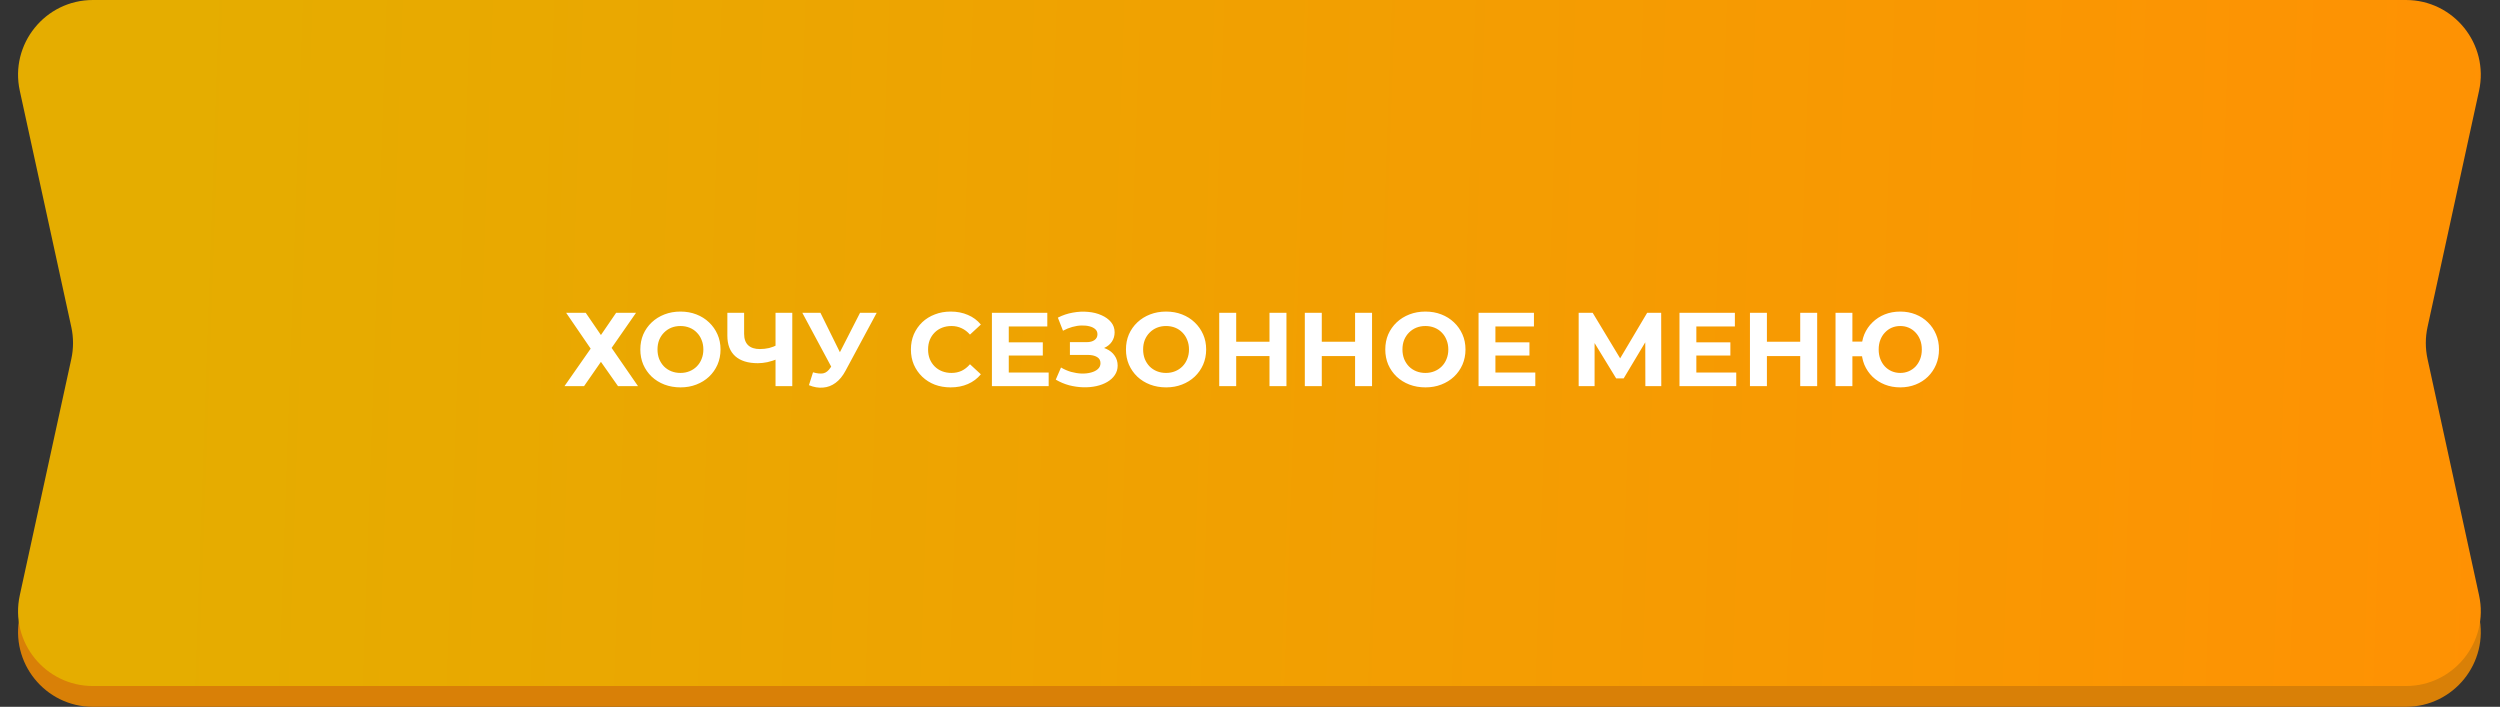
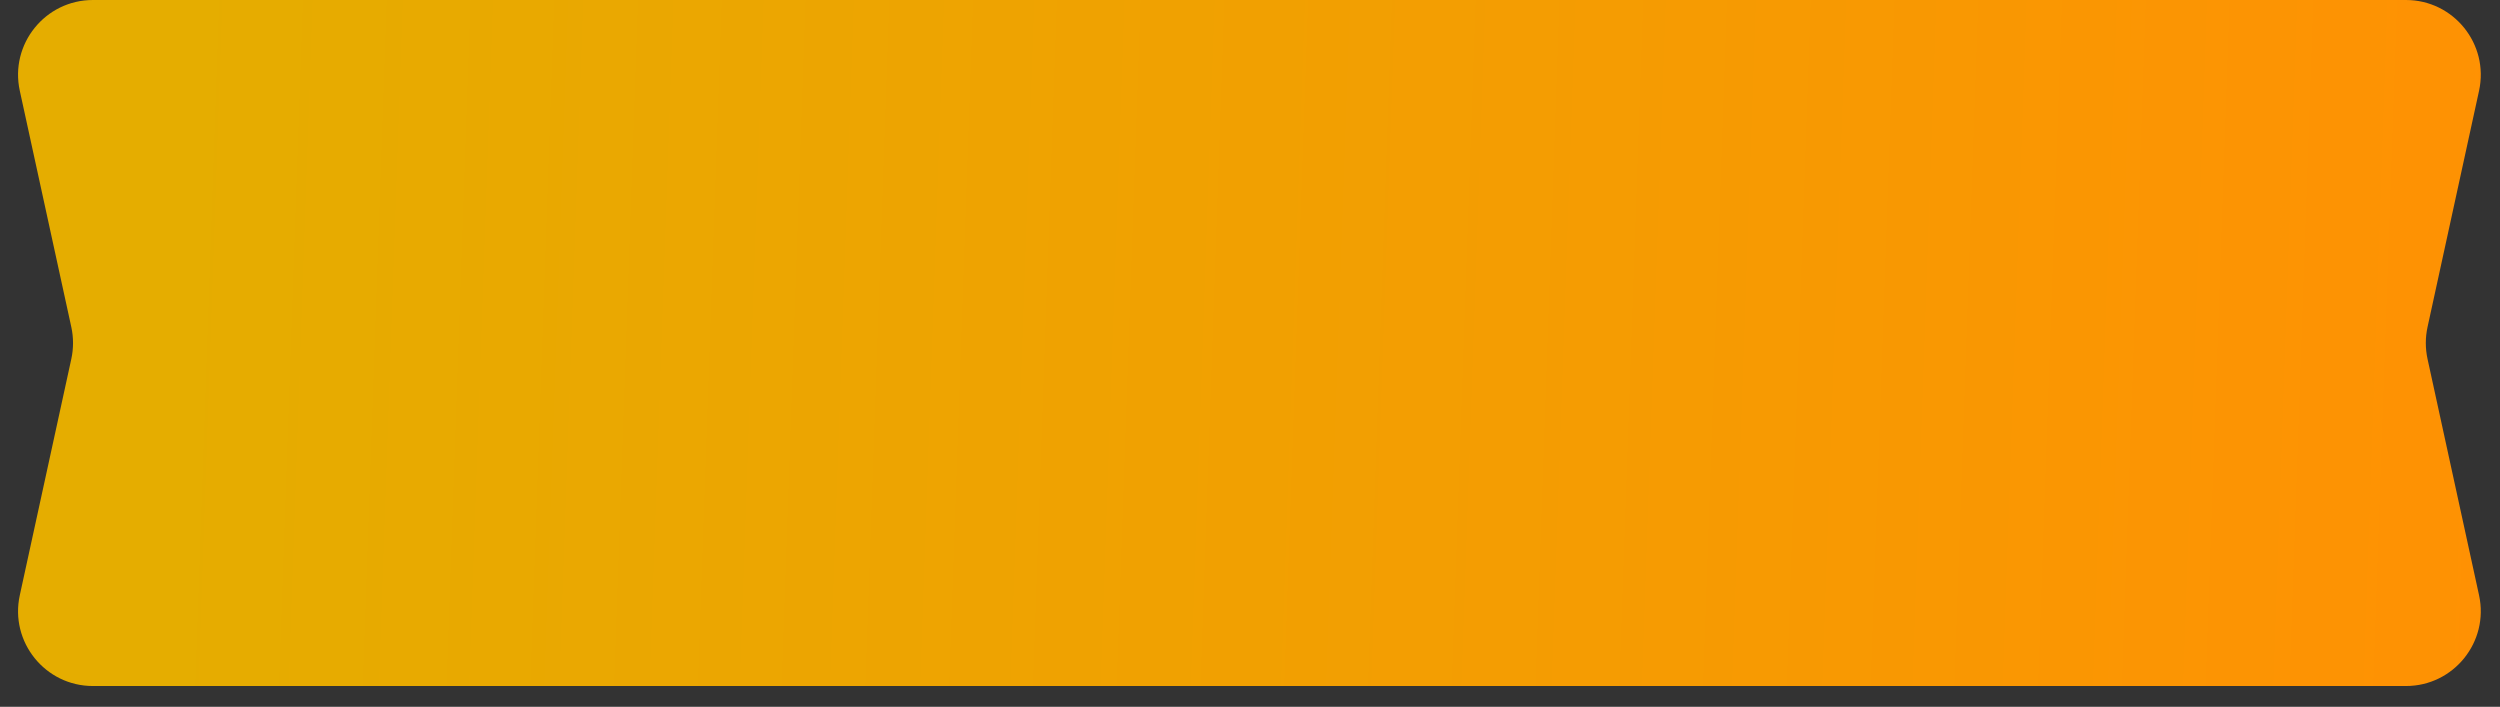
<svg xmlns="http://www.w3.org/2000/svg" width="382" height="108" viewBox="0 0 382 108" fill="none">
  <rect x="0" y="0" width="382" height="108" fill="#333333" stroke="none" />
-   <path d="M18.574 12.73C19.493 7.217 24.264 3.176 29.853 3.176H346.386C351.455 3.176 355.919 6.513 357.354 11.376L370.396 55.587L378.799 94.128C380.354 101.257 374.923 107.999 367.626 107.999H14.197C6.9 107.999 1.47 101.257 3.025 94.128L11.428 55.587L18.574 12.73Z" fill="#D98007" />
  <path d="M3.025 13.871C1.47 6.742 6.9 0 14.197 0H367.626C374.923 0 380.354 6.742 378.799 13.871L370.927 49.976C370.577 51.581 370.577 53.243 370.927 54.848L378.799 90.952C380.354 98.082 374.923 104.824 367.626 104.824H14.197C6.9 104.824 1.47 98.082 3.025 90.952L10.897 54.848C11.247 53.243 11.247 51.581 10.897 49.976L3.025 13.871Z" fill="url(#paint0_linear_2043_6369)" />
-   <path d="M86.51 47.8H89.502L91.822 51.192L94.142 47.8H97.182L93.454 53.16L97.486 59H94.43L91.822 55.288L89.246 59H86.254L90.254 53.272L86.51 47.8ZM103.986 59.192C103.101 59.192 102.28 59.048 101.522 58.76C100.776 58.472 100.125 58.067 99.57 57.544C99.026 57.021 98.6 56.408 98.29 55.704C97.992 55 97.842 54.232 97.842 53.4C97.842 52.568 97.992 51.8 98.29 51.096C98.6 50.392 99.032 49.779 99.586 49.256C100.141 48.733 100.792 48.328 101.538 48.04C102.285 47.752 103.096 47.608 103.97 47.608C104.856 47.608 105.666 47.752 106.402 48.04C107.149 48.328 107.794 48.733 108.338 49.256C108.893 49.779 109.325 50.392 109.634 51.096C109.944 51.789 110.098 52.557 110.098 53.4C110.098 54.232 109.944 55.005 109.634 55.72C109.325 56.424 108.893 57.037 108.338 57.56C107.794 58.072 107.149 58.472 106.402 58.76C105.666 59.048 104.861 59.192 103.986 59.192ZM103.97 56.984C104.472 56.984 104.93 56.899 105.346 56.728C105.773 56.557 106.146 56.312 106.466 55.992C106.786 55.672 107.032 55.293 107.202 54.856C107.384 54.419 107.474 53.933 107.474 53.4C107.474 52.867 107.384 52.381 107.202 51.944C107.032 51.507 106.786 51.128 106.466 50.808C106.157 50.488 105.789 50.243 105.362 50.072C104.936 49.901 104.472 49.816 103.97 49.816C103.469 49.816 103.005 49.901 102.578 50.072C102.162 50.243 101.794 50.488 101.474 50.808C101.154 51.128 100.904 51.507 100.722 51.944C100.552 52.381 100.466 52.867 100.466 53.4C100.466 53.923 100.552 54.408 100.722 54.856C100.904 55.293 101.149 55.672 101.458 55.992C101.778 56.312 102.152 56.557 102.578 56.728C103.005 56.899 103.469 56.984 103.97 56.984ZM118.869 54.824C118.314 55.048 117.781 55.219 117.269 55.336C116.757 55.443 116.266 55.496 115.797 55.496C114.293 55.496 113.141 55.139 112.341 54.424C111.541 53.699 111.141 52.659 111.141 51.304V47.8H113.701V51.016C113.701 51.784 113.909 52.365 114.325 52.76C114.741 53.144 115.333 53.336 116.101 53.336C116.591 53.336 117.066 53.283 117.525 53.176C117.983 53.059 118.41 52.893 118.805 52.68L118.869 54.824ZM118.501 59V47.8H121.061V59H118.501ZM124.229 56.888C124.848 57.069 125.365 57.123 125.781 57.048C126.208 56.963 126.586 56.664 126.917 56.152L127.461 55.336L127.701 55.064L131.413 47.8H133.957L129.189 56.664C128.762 57.464 128.256 58.077 127.669 58.504C127.093 58.931 126.458 59.171 125.765 59.224C125.072 59.288 124.352 59.165 123.605 58.856L124.229 56.888ZM127.653 57.224L122.597 47.8H125.365L129.077 55.32L127.653 57.224ZM145.251 59.192C144.387 59.192 143.581 59.053 142.835 58.776C142.099 58.488 141.459 58.083 140.914 57.56C140.371 57.037 139.944 56.424 139.635 55.72C139.336 55.016 139.187 54.243 139.187 53.4C139.187 52.557 139.336 51.784 139.635 51.08C139.944 50.376 140.371 49.763 140.914 49.24C141.469 48.717 142.115 48.317 142.851 48.04C143.587 47.752 144.392 47.608 145.267 47.608C146.237 47.608 147.112 47.779 147.891 48.12C148.68 48.451 149.341 48.941 149.875 49.592L148.211 51.128C147.827 50.691 147.4 50.365 146.931 50.152C146.461 49.928 145.949 49.816 145.395 49.816C144.872 49.816 144.392 49.901 143.955 50.072C143.517 50.243 143.139 50.488 142.819 50.808C142.499 51.128 142.248 51.507 142.067 51.944C141.896 52.381 141.811 52.867 141.811 53.4C141.811 53.933 141.896 54.419 142.067 54.856C142.248 55.293 142.499 55.672 142.819 55.992C143.139 56.312 143.517 56.557 143.955 56.728C144.392 56.899 144.872 56.984 145.395 56.984C145.949 56.984 146.461 56.877 146.931 56.664C147.4 56.44 147.827 56.104 148.211 55.656L149.875 57.192C149.341 57.843 148.68 58.339 147.891 58.68C147.112 59.021 146.232 59.192 145.251 59.192ZM153.948 52.312H159.34V54.328H153.948V52.312ZM154.14 56.92H160.236V59H151.564V47.8H160.028V49.88H154.14V56.92ZM161.322 58.008L162.122 56.152C162.602 56.44 163.114 56.664 163.658 56.824C164.212 56.973 164.751 57.059 165.274 57.08C165.807 57.091 166.287 57.037 166.714 56.92C167.151 56.803 167.498 56.627 167.754 56.392C168.02 56.157 168.154 55.859 168.154 55.496C168.154 55.069 167.978 54.755 167.626 54.552C167.274 54.339 166.804 54.232 166.218 54.232H163.482V52.28H166.026C166.548 52.28 166.954 52.173 167.242 51.96C167.54 51.747 167.69 51.453 167.69 51.08C167.69 50.76 167.583 50.504 167.37 50.312C167.156 50.109 166.863 49.96 166.49 49.864C166.127 49.768 165.716 49.725 165.258 49.736C164.799 49.747 164.324 49.821 163.834 49.96C163.343 50.099 162.874 50.291 162.426 50.536L161.642 48.536C162.367 48.163 163.13 47.907 163.93 47.768C164.74 47.619 165.519 47.581 166.266 47.656C167.023 47.72 167.706 47.891 168.314 48.168C168.922 48.435 169.407 48.787 169.77 49.224C170.132 49.661 170.314 50.179 170.314 50.776C170.314 51.309 170.175 51.784 169.898 52.2C169.62 52.616 169.231 52.936 168.73 53.16C168.239 53.384 167.674 53.496 167.034 53.496L167.098 52.92C167.844 52.92 168.49 53.048 169.034 53.304C169.588 53.549 170.015 53.896 170.314 54.344C170.623 54.781 170.778 55.288 170.778 55.864C170.778 56.397 170.634 56.877 170.345 57.304C170.068 57.72 169.684 58.072 169.194 58.36C168.703 58.648 168.143 58.861 167.514 59C166.884 59.139 166.212 59.197 165.498 59.176C164.794 59.155 164.084 59.053 163.37 58.872C162.655 58.68 161.972 58.392 161.322 58.008ZM178.19 59.192C177.304 59.192 176.483 59.048 175.726 58.76C174.979 58.472 174.328 58.067 173.774 57.544C173.23 57.021 172.803 56.408 172.493 55.704C172.195 55 172.046 54.232 172.046 53.4C172.046 52.568 172.195 51.8 172.493 51.096C172.803 50.392 173.235 49.779 173.789 49.256C174.344 48.733 174.995 48.328 175.742 48.04C176.488 47.752 177.299 47.608 178.174 47.608C179.059 47.608 179.87 47.752 180.606 48.04C181.352 48.328 181.998 48.733 182.542 49.256C183.096 49.779 183.528 50.392 183.838 51.096C184.147 51.789 184.302 52.557 184.302 53.4C184.302 54.232 184.147 55.005 183.838 55.72C183.528 56.424 183.096 57.037 182.542 57.56C181.998 58.072 181.352 58.472 180.606 58.76C179.87 59.048 179.064 59.192 178.19 59.192ZM178.174 56.984C178.675 56.984 179.134 56.899 179.55 56.728C179.976 56.557 180.35 56.312 180.67 55.992C180.99 55.672 181.235 55.293 181.406 54.856C181.587 54.419 181.678 53.933 181.678 53.4C181.678 52.867 181.587 52.381 181.406 51.944C181.235 51.507 180.99 51.128 180.67 50.808C180.36 50.488 179.992 50.243 179.566 50.072C179.139 49.901 178.675 49.816 178.174 49.816C177.672 49.816 177.208 49.901 176.782 50.072C176.366 50.243 175.998 50.488 175.678 50.808C175.358 51.128 175.107 51.507 174.926 51.944C174.755 52.381 174.67 52.867 174.67 53.4C174.67 53.923 174.755 54.408 174.926 54.856C175.107 55.293 175.352 55.672 175.661 55.992C175.981 56.312 176.355 56.557 176.782 56.728C177.208 56.899 177.672 56.984 178.174 56.984ZM193.978 47.8H196.57V59H193.978V47.8ZM188.89 59H186.298V47.8H188.89V59ZM194.17 54.408H188.698V52.216H194.17V54.408ZM207.056 47.8H209.648V59H207.056V47.8ZM201.968 59H199.376V47.8H201.968V59ZM207.248 54.408H201.776V52.216H207.248V54.408ZM217.815 59.192C216.929 59.192 216.108 59.048 215.351 58.76C214.604 58.472 213.953 58.067 213.399 57.544C212.855 57.021 212.428 56.408 212.118 55.704C211.82 55 211.671 54.232 211.671 53.4C211.671 52.568 211.82 51.8 212.118 51.096C212.428 50.392 212.86 49.779 213.414 49.256C213.969 48.733 214.62 48.328 215.367 48.04C216.113 47.752 216.924 47.608 217.799 47.608C218.684 47.608 219.495 47.752 220.231 48.04C220.977 48.328 221.623 48.733 222.167 49.256C222.721 49.779 223.153 50.392 223.463 51.096C223.772 51.789 223.927 52.557 223.927 53.4C223.927 54.232 223.772 55.005 223.463 55.72C223.153 56.424 222.721 57.037 222.167 57.56C221.623 58.072 220.977 58.472 220.231 58.76C219.495 59.048 218.689 59.192 217.815 59.192ZM217.799 56.984C218.3 56.984 218.759 56.899 219.175 56.728C219.601 56.557 219.975 56.312 220.295 55.992C220.615 55.672 220.86 55.293 221.031 54.856C221.212 54.419 221.303 53.933 221.303 53.4C221.303 52.867 221.212 52.381 221.031 51.944C220.86 51.507 220.615 51.128 220.295 50.808C219.985 50.488 219.617 50.243 219.191 50.072C218.764 49.901 218.3 49.816 217.799 49.816C217.297 49.816 216.833 49.901 216.407 50.072C215.991 50.243 215.623 50.488 215.303 50.808C214.983 51.128 214.732 51.507 214.551 51.944C214.38 52.381 214.295 52.867 214.295 53.4C214.295 53.923 214.38 54.408 214.551 54.856C214.732 55.293 214.977 55.672 215.286 55.992C215.606 56.312 215.98 56.557 216.407 56.728C216.833 56.899 217.297 56.984 217.799 56.984ZM228.307 52.312H233.699V54.328H228.307V52.312ZM228.499 56.92H234.595V59H225.923V47.8H234.387V49.88H228.499V56.92ZM241.22 59V47.8H243.364L248.132 55.704H246.996L251.684 47.8H253.828L253.844 59H251.412L251.396 51.528H251.86L248.1 57.816H246.948L243.108 51.528H243.652V59H241.22ZM259.01 52.312H264.402V54.328H259.01V52.312ZM259.202 56.92H265.298V59H256.626V47.8H265.09V49.88H259.202V56.92ZM275.072 47.8H277.664V59H275.072V47.8ZM269.984 59H267.392V47.8H269.984V59ZM275.264 54.408H269.792V52.216H275.264V54.408ZM280.47 59V47.8H283.046V52.2H285.942V54.44H283.046V59H280.47ZM290.358 59.192C289.505 59.192 288.715 59.048 287.99 58.76C287.275 58.472 286.651 58.072 286.118 57.56C285.585 57.037 285.169 56.424 284.87 55.72C284.582 55.005 284.438 54.232 284.438 53.4C284.438 52.557 284.582 51.784 284.87 51.08C285.169 50.376 285.585 49.768 286.118 49.256C286.651 48.733 287.275 48.328 287.99 48.04C288.715 47.752 289.505 47.608 290.358 47.608C291.201 47.608 291.985 47.752 292.71 48.04C293.435 48.328 294.059 48.733 294.582 49.256C295.115 49.768 295.531 50.381 295.83 51.096C296.129 51.8 296.278 52.568 296.278 53.4C296.278 54.232 296.129 55.005 295.83 55.72C295.531 56.424 295.115 57.037 294.582 57.56C294.059 58.072 293.435 58.472 292.71 58.76C291.985 59.048 291.201 59.192 290.358 59.192ZM290.358 56.984C290.827 56.984 291.259 56.899 291.654 56.728C292.049 56.557 292.395 56.317 292.694 56.008C292.993 55.688 293.227 55.309 293.398 54.872C293.569 54.435 293.654 53.944 293.654 53.4C293.654 52.856 293.569 52.365 293.398 51.928C293.227 51.491 292.993 51.117 292.694 50.808C292.395 50.488 292.049 50.243 291.654 50.072C291.259 49.901 290.827 49.816 290.358 49.816C289.899 49.816 289.467 49.901 289.062 50.072C288.667 50.243 288.321 50.488 288.022 50.808C287.723 51.117 287.489 51.491 287.318 51.928C287.147 52.365 287.062 52.856 287.062 53.4C287.062 53.944 287.147 54.435 287.318 54.872C287.489 55.309 287.723 55.688 288.022 56.008C288.321 56.317 288.667 56.557 289.062 56.728C289.467 56.899 289.899 56.984 290.358 56.984Z" fill="white" />
  <defs>
    <linearGradient id="paint0_linear_2043_6369" x1="25.296" y1="51.423" x2="383.251" y2="63.912" gradientUnits="userSpaceOnUse">
      <stop stop-color="#E5AD00" />
      <stop offset="1" stop-color="#FF9103" />
    </linearGradient>
  </defs>
</svg>